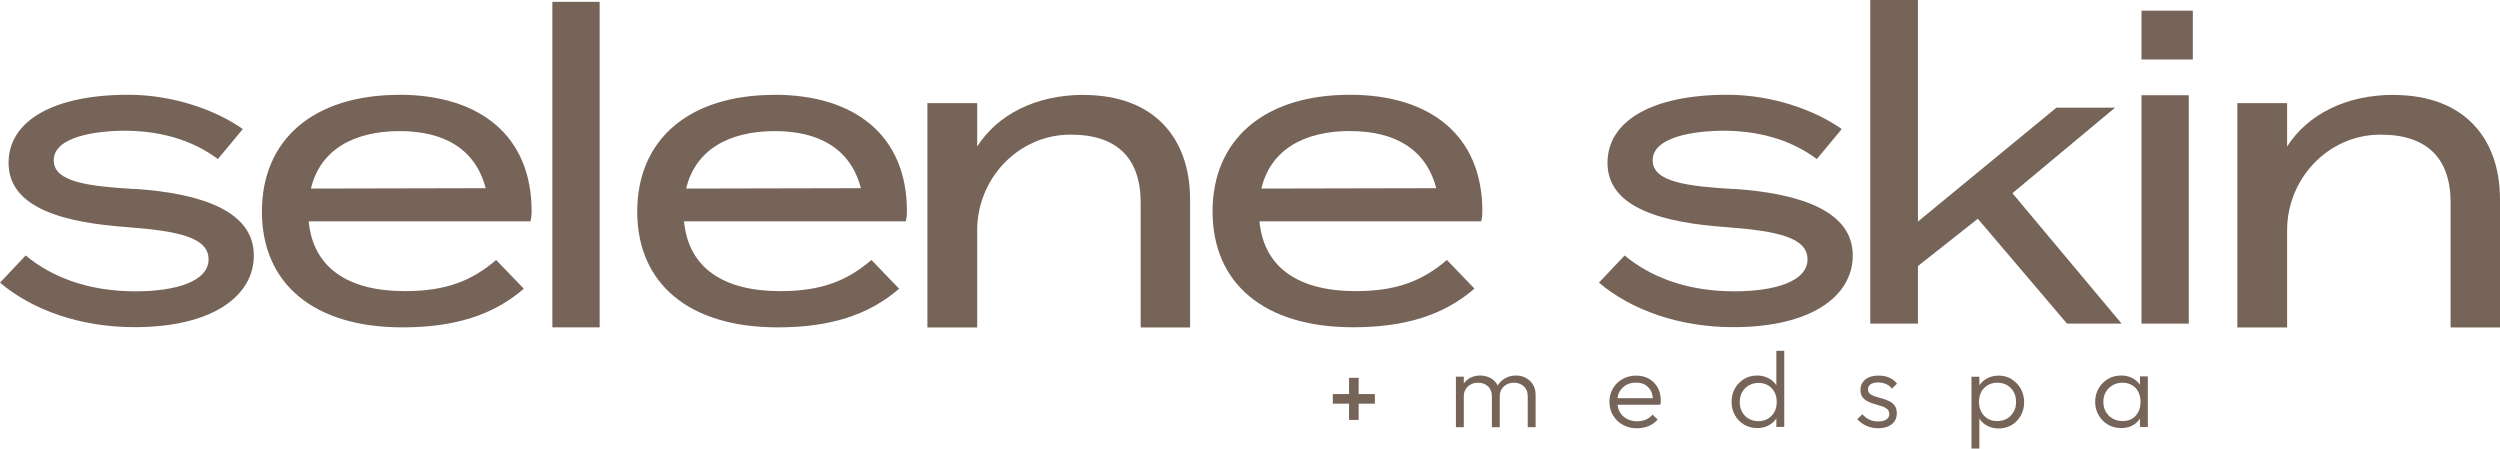
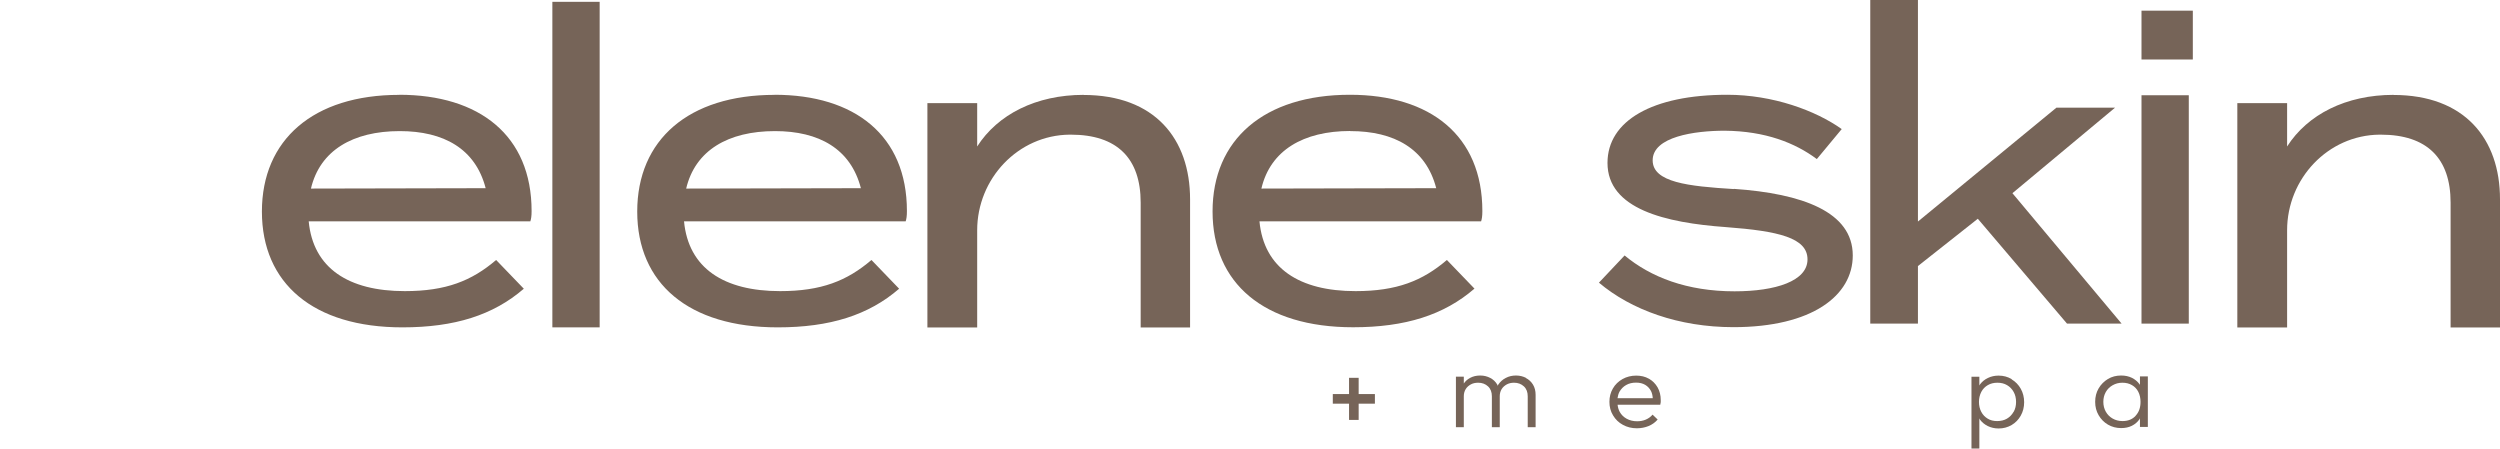
<svg xmlns="http://www.w3.org/2000/svg" id="Layer_2" data-name="Layer 2" viewBox="0 0 260.11 46.67">
  <defs>
    <style>
      .cls-1 {
        fill: #766458;
      }
    </style>
  </defs>
  <g id="Layer_2-2" data-name="Layer 2">
    <g id="Layer_1-2" data-name="Layer 1-2">
      <g>
-         <path class="cls-1" d="M14.03,19.67c-4.75-.29-8.44-.7-8.44-2.99,0-2.46,4.37-3.08,7.5-3.08,4.24.04,7.33,1.27,9.58,2.95l2.59-3.12c-2.71-1.93-7.16-3.57-11.91-3.57-7.8,0-12.46,2.71-12.46,7.09,0,4.8,6.02,6.23,12.33,6.68,5.47.41,8.48,1.11,8.48,3.36s-3.31,3.32-7.59,3.32c-4.96,0-8.73-1.48-11.44-3.73l-2.67,2.83c3.35,2.83,8.31,4.63,13.99,4.63,8.18,0,12.42-3.28,12.42-7.46,0-4.55-5.26-6.44-12.38-6.93v.02Z" />
        <path class="cls-1" d="M41.54,9.87c-8.94,0-14.29,4.67-14.29,12.14s5.34,12.05,14.62,12.05c5.43,0,9.45-1.27,12.63-4.02l-2.88-2.99c-2.54,2.17-5.21,3.24-9.5,3.24-5.85,0-9.54-2.38-10-7.26h23.06c.08-.25.13-.53.13-1.07,0-7.87-5.43-12.1-13.78-12.1h0ZM32.35,19.63c.93-3.98,4.37-5.99,9.24-5.99,4.58,0,7.88,1.84,8.94,5.94l-18.19.04h.01Z" />
        <rect class="cls-1" x="57.47" y=".19" width="4.92" height="33.87" />
        <path class="cls-1" d="M80.59,9.87c-8.94,0-14.29,4.67-14.29,12.14s5.34,12.05,14.62,12.05c5.43,0,9.45-1.27,12.63-4.02l-2.88-2.99c-2.54,2.17-5.21,3.24-9.5,3.24-5.85,0-9.54-2.38-10-7.26h23.06c.08-.25.13-.53.13-1.07,0-7.87-5.43-12.1-13.78-12.1h.01ZM71.39,19.63c.93-3.98,4.37-5.99,9.24-5.99,4.58,0,7.88,1.84,8.94,5.94l-18.19.04h.01Z" />
        <path class="cls-1" d="M112.75,9.87c-4.96,0-8.95,2.04-11.08,5.37v-4.51h-5.18v23.34h5.18v-10.11c0-5.37,4.25-9.9,9.62-9.95h.12c4.83,0,7.27,2.47,7.27,7.07v12.99h5.14v-13.33c0-6.3-3.68-10.86-11.08-10.86h.01Z" />
        <path class="cls-1" d="M249.04,9.87c-4.96,0-8.95,2.04-11.08,5.37v-4.51h-5.18v23.34h5.18v-10.11c0-5.37,4.25-9.9,9.62-9.95h.12c4.83,0,7.27,2.47,7.27,7.07v12.99h5.14v-13.33c0-6.3-3.68-10.86-11.08-10.86h.01Z" />
        <path class="cls-1" d="M153.42,30.04l-2.88-2.99c-2.54,2.17-5.21,3.24-9.5,3.24-5.85,0-9.54-2.38-10-7.26h23.06c.08-.25.13-.53.13-1.07,0-7.87-5.43-12.1-13.78-12.1-8.94,0-14.29,4.67-14.29,12.14s5.34,12.05,14.62,12.05c5.43,0,9.45-1.27,12.63-4.02h0ZM140.49,13.64c4.58,0,7.88,1.84,8.94,5.94l-18.19.04c.93-3.98,4.37-5.99,9.24-5.99h0Z" />
        <path class="cls-1" d="M180.39,19.67c-4.75-.29-8.44-.7-8.44-2.99,0-2.46,4.37-3.08,7.5-3.08,4.24.04,7.33,1.27,9.58,2.95l2.59-3.12c-2.71-1.93-7.16-3.57-11.91-3.57-7.8,0-12.46,2.71-12.46,7.09,0,4.8,6.02,6.23,12.33,6.68,5.47.41,8.48,1.11,8.48,3.36s-3.31,3.32-7.59,3.32c-4.96,0-8.73-1.48-11.44-3.73l-2.67,2.83c3.35,2.83,8.31,4.63,13.99,4.63,8.18,0,12.42-3.28,12.42-7.46,0-4.55-5.26-6.44-12.38-6.93v.02Z" />
        <polygon class="cls-1" points="209.38 20.1 220.06 11.2 213.96 11.2 199.55 23.05 199.55 0 194.59 0 194.59 33.67 199.55 33.67 199.55 27.68 205.78 22.76 215.06 33.67 220.74 33.67 209.38 20.1" />
        <rect class="cls-1" x="222.81" y="9.91" width="4.92" height="23.76" />
        <rect class="cls-1" x="222.81" y="1.11" width="5.34" height="5.08" />
        <path class="cls-1" d="M158.78,39.32c-.31-.16-.66-.25-1.05-.25s-.74.08-1.06.25c-.32.16-.58.4-.78.69-.03.04-.04.09-.06.13-.02-.04-.03-.09-.05-.13-.18-.3-.42-.53-.73-.69s-.65-.25-1.04-.25-.75.08-1.06.25c-.27.14-.48.34-.65.58v-.71h-.82v5.26h.82v-3.23c0-.28.07-.53.2-.74.13-.21.32-.37.54-.49s.48-.17.76-.17c.41,0,.75.13,1.02.38s.4.6.4,1.03v3.22h.82v-3.23c0-.28.07-.53.2-.74.13-.21.32-.37.54-.49.23-.12.48-.17.75-.17.41,0,.75.13,1.02.38s.4.6.4,1.03v3.22h.82v-3.37c0-.41-.09-.76-.27-1.06s-.43-.53-.74-.69h.02Z" />
        <path class="cls-1" d="M171.55,39.4c-.38-.22-.82-.32-1.32-.32s-1,.12-1.42.36-.76.56-1,.98c-.24.41-.36.88-.36,1.39s.12.99.38,1.41c.25.42.59.75,1.02.98.43.24.92.36,1.46.36.43,0,.84-.08,1.21-.23s.69-.38.95-.68l-.53-.51c-.19.23-.43.4-.71.52s-.58.17-.9.17c-.41,0-.77-.09-1.08-.26s-.56-.41-.73-.72c-.12-.22-.19-.47-.22-.74h4.44c.02-.1.04-.2.05-.27,0-.08,0-.15,0-.21,0-.5-.11-.94-.33-1.33-.22-.38-.52-.68-.9-.9h-.02ZM168.29,41.44c.04-.25.1-.49.21-.69.17-.29.4-.53.69-.69.29-.17.64-.25,1.03-.25s.69.08.95.23.47.38.61.65c.11.22.16.47.18.74h-3.68,0Z" />
-         <path class="cls-1" d="M184.81,40.08s-.03-.07-.06-.1c-.22-.29-.49-.51-.83-.67s-.7-.24-1.1-.24c-.5,0-.95.12-1.36.36-.4.24-.72.57-.95.98s-.35.88-.35,1.4.12.98.35,1.39.55.74.95.98c.4.24.86.36,1.37.36.41,0,.78-.08,1.12-.25s.61-.39.82-.68c.02-.03.03-.06.05-.1v.91h.82v-7.92h-.82v3.58ZM184.62,42.85c-.16.3-.38.53-.67.71-.29.17-.62.26-.99.26s-.72-.08-1.01-.25-.53-.4-.69-.71c-.17-.3-.25-.65-.25-1.03s.08-.73.25-1.03.4-.53.69-.7c.29-.17.62-.26,1-.26s.71.08,1,.25.51.4.67.7.24.65.24,1.04-.08.73-.24,1.03h0Z" />
-         <path class="cls-1" d="M195.42,39.79c.3,0,.57.06.82.17.24.11.44.27.6.47l.53-.51c-.2-.28-.47-.48-.8-.63s-.7-.21-1.11-.21-.73.06-1.01.18-.49.29-.65.52c-.15.22-.23.48-.23.78,0,.32.07.58.22.77s.33.34.56.45.47.2.72.27.5.15.73.22.42.18.56.3.21.3.21.52c0,.24-.1.43-.31.56-.2.13-.48.2-.84.2s-.65-.06-.92-.19c-.27-.12-.52-.31-.73-.56l-.53.51c.17.19.36.36.58.5s.46.25.73.33c.27.08.55.12.84.12.6,0,1.08-.14,1.43-.42.35-.28.53-.65.53-1.12,0-.34-.07-.6-.21-.8s-.33-.35-.56-.47-.47-.21-.73-.28c-.25-.07-.5-.14-.72-.21-.23-.07-.42-.16-.56-.28s-.22-.27-.22-.48.09-.38.27-.51.45-.2.79-.2h0Z" />
        <path class="cls-1" d="M209.29,39.44c-.4-.24-.85-.36-1.35-.36-.4,0-.77.08-1.1.24-.34.16-.61.38-.83.67-.03.04-.04.08-.07.12v-.91h-.82v7.47h.82v-3.14s.04.08.06.12c.21.29.48.51.82.68.33.16.71.25,1.12.25.5,0,.95-.12,1.36-.36s.72-.57.95-.98.35-.87.35-1.39-.12-.99-.35-1.4-.55-.74-.95-.98v-.03ZM209.5,42.85c-.17.3-.4.54-.69.71-.29.17-.63.25-1.02.25s-.7-.08-.98-.25-.51-.4-.67-.71c-.16-.3-.24-.65-.24-1.03s.08-.73.24-1.04.39-.54.68-.71.62-.25,1-.25.71.08,1,.25.52.4.69.71c.17.3.25.65.25,1.04s-.08.73-.25,1.03h0Z" />
        <path class="cls-1" d="M222.66,40.07s-.03-.06-.05-.09c-.21-.29-.48-.51-.8-.67-.33-.16-.7-.24-1.12-.24-.51,0-.97.12-1.37.36s-.73.57-.97.98-.36.88-.36,1.4.12.98.36,1.39.56.74.97.98c.41.24.87.36,1.38.36.42,0,.79-.08,1.11-.24s.59-.39.79-.68c.02-.03.03-.07.05-.1v.9h.82v-5.26h-.82v.91ZM222.2,43.26c-.34.37-.79.55-1.37.55-.38,0-.72-.09-1.02-.26s-.54-.41-.71-.71c-.17-.3-.26-.64-.26-1.03s.09-.73.26-1.03.41-.53.71-.7.63-.26,1.01-.26.71.08,1,.25.51.4.66.7.23.65.23,1.04c0,.6-.17,1.08-.51,1.44h0Z" />
        <polygon class="cls-1" points="141.36 39.31 140.36 39.31 140.36 41 138.67 41 138.67 42 140.36 42 140.36 43.69 141.36 43.69 141.36 42 143.05 42 143.05 41 141.36 41 141.36 39.31" />
      </g>
    </g>
  </g>
</svg>